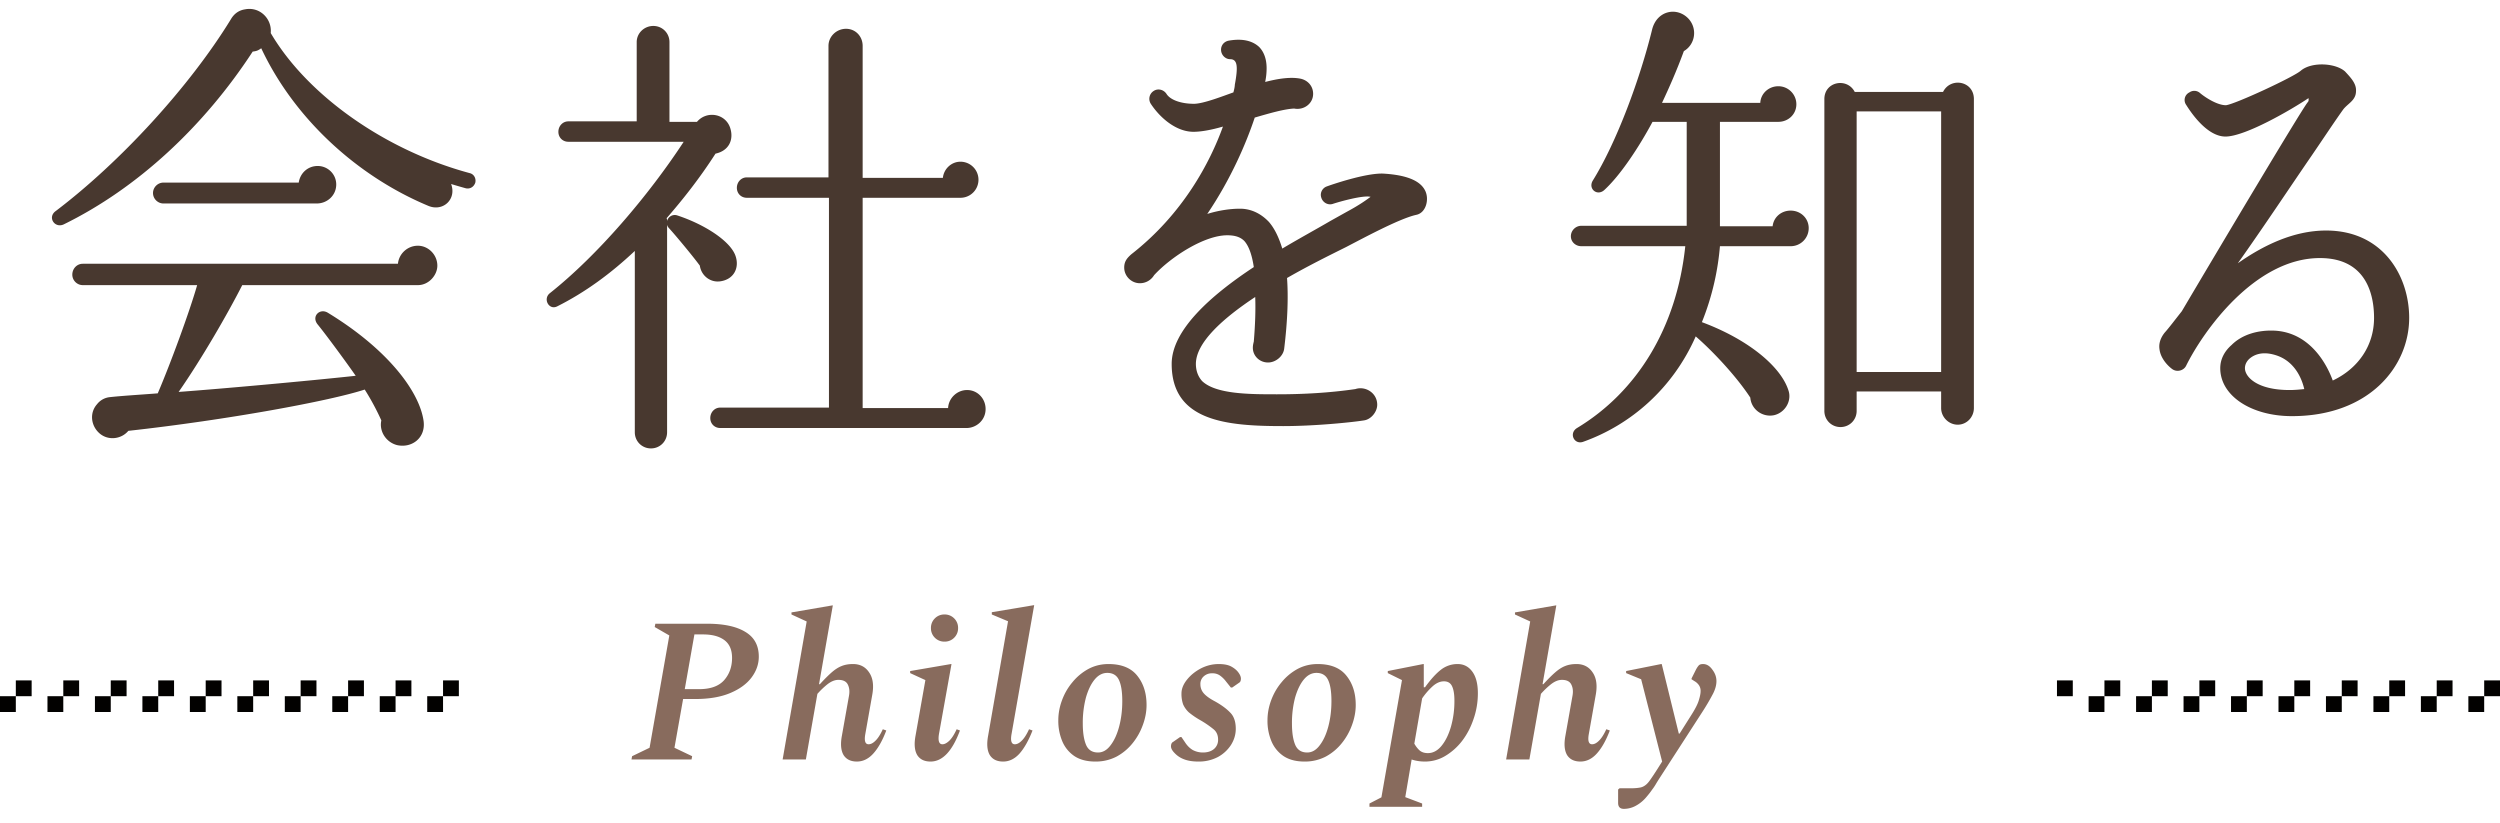
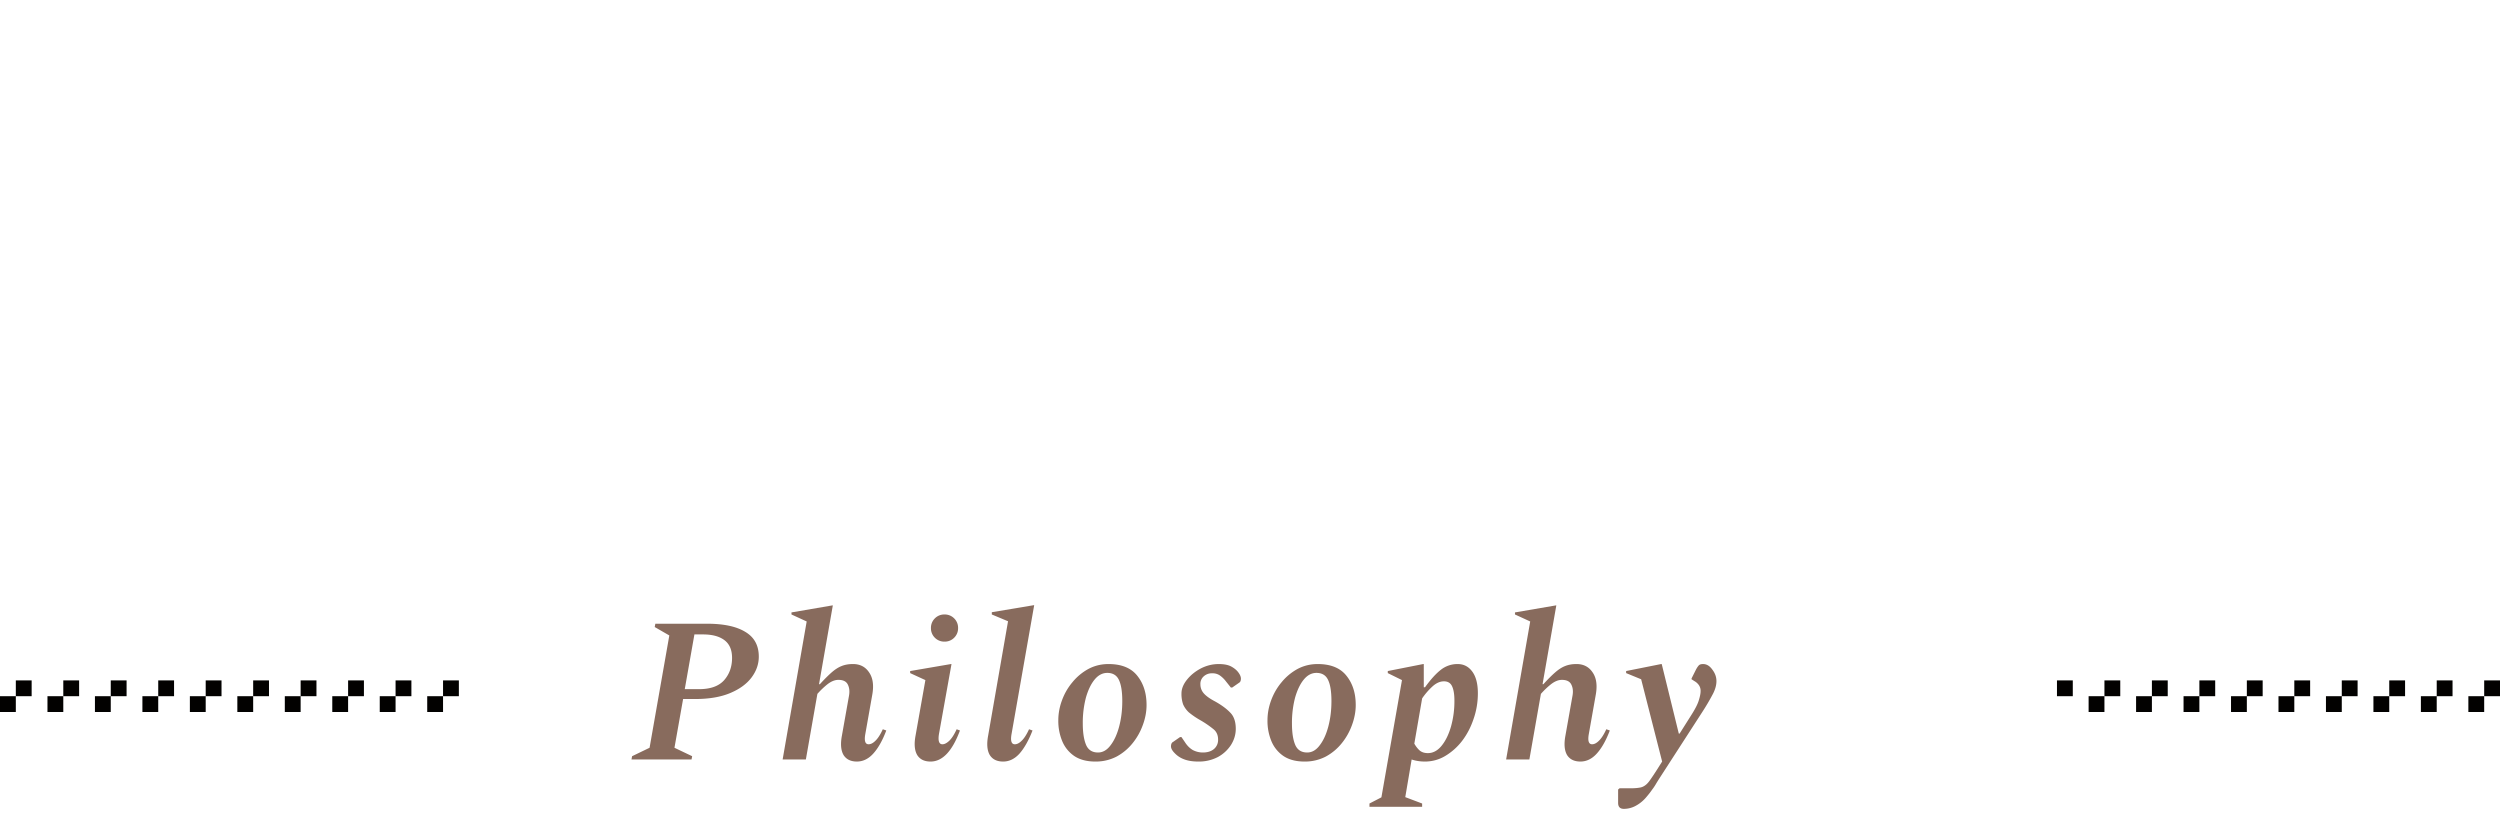
<svg xmlns="http://www.w3.org/2000/svg" width="158" height="52" fill="none">
  <path d="M102.629 51.12c-.243 0-.364-.126-.364-.377v-.845l.091-.078h.689c.234 0 .42-.013.559-.039a.752.752 0 00.364-.143c.104-.07.212-.186.325-.351.112-.156.26-.377.442-.663l.312-.494-1.326-5.2-.949-.39v-.13l2.21-.442h.039l1.079 4.394h.052l.78-1.235c.234-.373.381-.672.442-.897.069-.225.104-.407.104-.546a.629.629 0 00-.104-.377.842.842 0 00-.286-.26l-.182-.117v-.052l.286-.572c.078-.139.143-.23.195-.273.052-.043.134-.065.247-.065.225 0 .42.117.585.351.173.225.26.468.26.728 0 .251-.074.52-.221.806a14.52 14.52 0 01-.689 1.17l-2.587 4.004c-.13.2-.234.364-.312.494a3.082 3.082 0 01-.26.39c-.087.13-.208.286-.364.468a2.263 2.263 0 01-.689.559 1.562 1.562 0 01-.728.182zM96.656 48h-1.469l1.522-8.723-.963-.442v-.13l2.575-.442h.038l-.87 4.979h.051c.286-.312.533-.56.741-.741.217-.19.425-.325.624-.403.209-.087.451-.13.728-.13.442 0 .78.173 1.014.52.243.347.312.815.208 1.404l-.442 2.496c-.078.433-.008.65.208.65.139 0 .282-.074.429-.221.156-.147.312-.39.468-.728l.221.078c-.242.641-.52 1.13-.832 1.469-.303.33-.645.494-1.026.494-.39 0-.672-.139-.846-.416-.164-.286-.199-.69-.103-1.21l.454-2.56c.044-.26.018-.485-.078-.676-.095-.2-.294-.3-.598-.3-.225 0-.459.096-.701.287a5.09 5.09 0 00-.624.598L96.656 48zM86.55 50.99v-.208l.755-.39 1.3-7.41-.897-.442v-.13l2.236-.442h.039v1.469h.078c.355-.494.689-.862 1-1.105a1.69 1.69 0 011.067-.364c.381 0 .689.16.923.481.234.32.35.776.35 1.365 0 .563-.09 1.105-.272 1.625-.174.52-.416.984-.728 1.391a3.791 3.791 0 01-1.066.949 2.476 2.476 0 01-1.274.351c-.304 0-.585-.043-.845-.13l-.403 2.379 1.066.403v.208H86.55zm4.707-7.93c-.252 0-.499.113-.741.338a4.304 4.304 0 00-.637.741l-.494 2.86c.104.182.22.33.35.442.13.104.3.156.508.156.32 0 .607-.152.858-.455.251-.303.45-.706.598-1.209a5.94 5.94 0 00.22-1.651c0-.39-.047-.689-.142-.897-.096-.217-.269-.325-.52-.325zm-8.812 5.07c-.53 0-.967-.113-1.313-.338a2.113 2.113 0 01-.767-.923 3.325 3.325 0 01-.26-1.339c0-.433.078-.858.233-1.274.157-.425.378-.806.663-1.144a3.4 3.4 0 011.001-.832c.39-.208.815-.312 1.275-.312.823 0 1.43.247 1.82.741.39.485.585 1.1.585 1.846 0 .416-.079.836-.234 1.261a3.925 3.925 0 01-.65 1.157 3.302 3.302 0 01-1.014.845 2.85 2.85 0 01-1.34.312zm.169-.572c.303 0 .567-.152.792-.455.234-.303.416-.702.546-1.196.13-.494.195-1.027.195-1.599 0-.59-.069-1.031-.208-1.326-.138-.303-.385-.455-.74-.455-.304 0-.573.143-.806.429-.226.277-.408.659-.546 1.144a6.28 6.28 0 00-.195 1.625c0 .572.069 1.023.207 1.352.14.32.39.481.755.481zm-6.879.572c-.373 0-.685-.052-.936-.156a1.54 1.54 0 01-.56-.377c-.155-.156-.233-.299-.233-.429 0-.052.008-.104.026-.156a.24.24 0 01.117-.13l.429-.299h.09l.222.325c.138.217.303.381.494.494.2.104.412.156.637.156.294 0 .528-.074.702-.221a.744.744 0 00.26-.598c0-.277-.096-.494-.286-.65a6.182 6.182 0 00-.858-.585 5.065 5.065 0 01-.702-.481 1.531 1.531 0 01-.364-.507 2.02 2.02 0 01-.104-.689c0-.286.112-.572.338-.858.225-.286.515-.524.87-.715.365-.19.746-.286 1.145-.286.338 0 .602.052.793.156.19.104.338.225.442.364.112.147.169.282.169.403a.492.492 0 01-.026.156.211.211 0 01-.091.104l-.43.299h-.09l-.312-.39a1.75 1.75 0 00-.39-.377.811.811 0 00-.481-.13.748.748 0 00-.533.195.623.623 0 00-.208.494c0 .225.074.42.22.585.148.165.378.33.69.494.407.225.728.46.962.702.243.234.364.58.364 1.04 0 .355-.1.693-.3 1.014a2.283 2.283 0 01-.831.767 2.58 2.58 0 01-1.235.286zm-6.51 0c-.529 0-.967-.113-1.313-.338a2.113 2.113 0 01-.767-.923 3.323 3.323 0 01-.26-1.339c0-.433.078-.858.234-1.274.156-.425.377-.806.663-1.144a3.41 3.41 0 011-.832c.39-.208.815-.312 1.275-.312.823 0 1.43.247 1.82.741.39.485.585 1.1.585 1.846 0 .416-.078.836-.234 1.261a3.927 3.927 0 01-.65 1.157 3.304 3.304 0 01-1.014.845 2.85 2.85 0 01-1.34.312zm.169-.572c.303 0 .567-.152.793-.455.234-.303.416-.702.546-1.196.13-.494.195-1.027.195-1.599 0-.59-.07-1.031-.208-1.326-.139-.303-.386-.455-.741-.455-.304 0-.572.143-.806.429-.226.277-.408.659-.546 1.144a6.28 6.28 0 00-.195 1.625c0 .572.07 1.023.208 1.352.138.32.39.481.754.481zm-5.997.572c-.39 0-.672-.139-.845-.416-.165-.286-.2-.689-.104-1.209l1.26-7.241-1.026-.429v-.143l2.639-.442h.039l-1.43 8.138c-.078.433-.009.65.208.65.139 0 .282-.074.429-.221.156-.147.312-.39.468-.728l.22.078c-.25.641-.528 1.131-.831 1.469-.303.33-.646.494-1.027.494zm-3.703-7.579a.83.83 0 01-.611-.247.83.83 0 01-.247-.611.83.83 0 01.247-.611.83.83 0 01.61-.247.83.83 0 01.611.247.83.83 0 01.247.611.83.83 0 01-.247.611.83.83 0 01-.61.247zm-.885 7.579c-.39 0-.671-.139-.844-.416-.165-.286-.2-.689-.105-1.209l.624-3.523-.962-.442v-.13l2.575-.442h.038l-.792 4.42c-.07.433.004.65.22.65.13 0 .273-.074.43-.221.155-.147.311-.39.468-.728l.208.078c-.486 1.309-1.105 1.963-1.86 1.963zM50.93 48h-1.468l1.52-8.723-.961-.442v-.13l2.574-.442h.039l-.871 4.979h.052c.286-.312.533-.56.74-.741.218-.19.426-.325.625-.403.208-.087.45-.13.728-.13.442 0 .78.173 1.014.52.243.347.312.815.208 1.404l-.442 2.496c-.078.433-.009.65.208.65.139 0 .282-.074.429-.221.156-.147.312-.39.468-.728l.22.078c-.242.641-.52 1.13-.831 1.469-.303.33-.646.494-1.027.494-.39 0-.672-.139-.845-.416-.165-.286-.2-.69-.104-1.21l.455-2.56c.043-.26.017-.485-.078-.676-.095-.2-.295-.3-.598-.3-.225 0-.46.096-.702.287a5.09 5.09 0 00-.624.598L50.93 48zm-11.02 0l.038-.208 1.105-.533 1.248-7.098-.923-.533.04-.208h3.275c1.049 0 1.855.173 2.418.52.564.338.845.858.845 1.56 0 .468-.152.906-.455 1.313-.303.407-.754.737-1.352.988-.598.251-1.334.377-2.21.377h-.767l-.546 3.081 1.118.533-.039.208H39.91zm3.977-7.904l-.61 3.458h.91c.71 0 1.234-.186 1.572-.559.338-.381.507-.854.507-1.417 0-.503-.16-.875-.48-1.118-.322-.243-.772-.364-1.353-.364h-.546z" fill="#886B5D" />
-   <path fill-rule="evenodd" clip-rule="evenodd" d="M1 43h1v1H1v-1zm0 1v1H0v-1h1zm3 0H3v1h1v-1zm0 0v-1h1v1H4zm2 0h1v1H6v-1zm1 0h1v-1H7v1zm3 0H9v1h1v-1zm0 0v-1h1v1h-1zm2 0h1v1h-1v-1zm1 0h1v-1h-1v1zm3 0h-1v1h1v-1zm0 0v-1h1v1h-1zm2 0h1v1h-1v-1zm1 0h1v-1h-1v1zm3 0h-1v1h1v-1zm0 0v-1h1v1h-1zm2 0h1v1h-1v-1zm1 0h1v-1h-1v1zm3 0h-1v1h1v-1zm0 0v-1h1v1h-1zm102-1h1v1h-1v-1zm2 1h1v1h-1v-1zm1 0v-1h1v1h-1zm2 0h1v1h-1v-1zm1 0h1v-1h-1v1zm3 0h-1v1h1v-1zm0 0v-1h1v1h-1zm2 0h1v1h-1v-1zm1 0h1v-1h-1v1zm3 0h-1v1h1v-1zm0 0v-1h1v1h-1zm2 0h1v1h-1v-1zm1 0h1v-1h-1v1zm3 0h-1v1h1v-1zm0 0v-1h1v1h-1zm2 0h1v1h-1v-1zm1 0h1v-1h-1v1zm3 0h-1v1h1v-1zm0 0v-1h1v1h-1z" fill="#020100" />
-   <path d="M152.26 20.09c0 3.09-2.55 6.21-7.41 6.21-2.58 0-4.53-1.29-4.53-3.03 0-.54.24-1.05.72-1.47.66-.66 1.68-.96 2.76-.9 2.31.15 3.33 2.31 3.63 3.15 1.59-.75 2.61-2.19 2.61-3.96 0-1.41-.45-3.78-3.42-3.78-4.14 0-7.41 4.68-8.46 6.81-.15.3-.57.42-.87.21-.33-.24-.75-.72-.81-1.26-.06-.39.09-.75.33-1.05.27-.3.63-.78 1.08-1.35 2.43-4.11 7.56-12.72 7.95-13.2.09-.09.06-.18.06-.27-1.02.69-3.99 2.43-5.25 2.43-1.23 0-2.28-1.68-2.49-2.01a.532.532 0 01.21-.78.54.54 0 01.66.03c.24.21 1.05.78 1.65.78.57-.06 4.32-1.8 4.74-2.19.69-.57 2.19-.48 2.79.06.33.36.72.75.69 1.23 0 .6-.51.78-.81 1.17-.54.75-1.29 1.89-2.01 2.94-1.32 1.92-3.03 4.5-4.65 6.78 1.62-1.14 3.54-2.07 5.58-2.07 3.6 0 5.25 2.88 5.25 5.52zm-6.63 4.5c-.06-.24-.39-1.74-1.86-2.16-.81-.24-1.29 0-1.53.18s-.36.42-.36.66c0 .54.75 1.38 2.82 1.38.33 0 .63-.03.93-.06zM124.75 6.26v19.53c0 .57-.45 1.05-1.02 1.05-.57 0-1.05-.48-1.05-1.05v-1.05h-5.34v1.23c0 .57-.45 1.02-1.02 1.02-.57 0-1.02-.45-1.02-1.02V6.26c0-1.11 1.44-1.38 1.92-.45h5.58c.48-.96 1.95-.69 1.95.45zm-10.44 8.16c0 .63-.51 1.14-1.14 1.14h-4.47c-.12 1.44-.45 3.09-1.14 4.8 2.91 1.08 5.04 2.82 5.49 4.38.18.66-.27 1.35-.93 1.5-.72.15-1.44-.36-1.5-1.11-.84-1.29-2.31-2.88-3.45-3.87-1.44 3.27-4.08 5.58-7.11 6.66-.57.21-.93-.54-.39-.87 3.78-2.28 6.3-6.33 6.84-11.49h-6.57c-.36 0-.66-.27-.66-.63s.3-.66.66-.66h6.66V7.7h-2.16c-.87 1.62-2.04 3.39-3.06 4.32-.45.39-1.02-.09-.72-.6 1.53-2.46 3-6.48 3.75-9.54.3-1.23 1.59-1.47 2.31-.69.57.63.42 1.62-.3 2.04-.45 1.23-.93 2.31-1.38 3.27h6.21c.03-.6.54-1.05 1.14-1.05.63 0 1.14.51 1.14 1.14 0 .63-.51 1.11-1.14 1.11h-3.69v6.6h3.33c.06-.57.54-.99 1.14-.99.63 0 1.14.48 1.14 1.11zm3.03 9.09h5.34V7.04h-5.34v16.47zM90.07 12.05c.27.54.06 1.41-.57 1.53-1.08.24-3.45 1.53-4.44 2.04-.96.48-2.31 1.14-3.72 1.95.09 1.23.03 2.76-.18 4.47-.06.48-.54.87-1.02.87-.54 0-.96-.42-.96-.93 0-.15.03-.27.06-.39.09-1.08.12-2.01.09-2.82-2.04 1.35-3.75 2.88-3.75 4.23 0 .45.15.81.39 1.08.87.84 3.03.84 4.74.84 1.65 0 3.3-.09 4.95-.33.63-.21 1.38.24 1.38.99 0 .45-.39.93-.84.99-.75.12-3.09.36-5.1.36-3.57 0-7.05-.3-7.05-3.93 0-2.13 2.46-4.32 5.19-6.12-.12-.81-.33-1.35-.6-1.65-.24-.24-.57-.36-1.08-.36-1.44 0-3.54 1.35-4.62 2.52-.18.3-.51.51-.9.51-.54 0-.99-.45-.99-.99 0-.39.18-.6.45-.84 3.27-2.55 4.98-5.82 5.79-8.07-.72.21-1.38.33-1.86.33-1.11 0-2.13-.9-2.7-1.77a.586.586 0 01.18-.81c.27-.18.63-.09.81.18.24.39.93.63 1.74.63.6 0 1.89-.51 2.49-.72.06-.21.09-.39.09-.48.21-1.14.18-1.62-.3-1.62-.3 0-.57-.27-.57-.6 0-.27.18-.51.48-.57 1.02-.18 1.59.09 1.92.39.24.24.48.66.48 1.35 0 .3-.03.57-.09.87.81-.21 1.59-.33 2.22-.21.45.09.81.45.81.96 0 .63-.6 1.05-1.2.93-.63.03-1.56.3-2.49.57-.54 1.62-1.5 3.87-3 6.09.78-.24 1.5-.33 2.07-.33.69 0 1.32.3 1.83.84.36.42.63.99.84 1.68 1.11-.66 2.16-1.23 3.03-1.74l1.02-.57c.84-.45 1.29-.78 1.53-.96-.45-.12-1.95.3-2.4.45-.3.09-.63-.09-.72-.42-.09-.3.09-.6.36-.69.24-.09 2.4-.84 3.54-.81 1.02.06 2.28.27 2.67 1.08zm-27.78 13.8c0 .72-.6 1.2-1.2 1.2H45.52c-.36 0-.63-.27-.63-.63s.27-.66.63-.66h6.87V12.5H47.2c-.36 0-.63-.27-.63-.63s.27-.66.63-.66h5.16V2.9c0-.6.51-1.08 1.11-1.08.6 0 1.05.48 1.05 1.08v8.34h5.07c.06-.57.54-1.02 1.11-1.02a1.14 1.14 0 110 2.28h-6.18v13.29h5.4c.03-.63.57-1.14 1.2-1.14.66 0 1.17.54 1.17 1.2zm-15.81-9.69c.27.75-.09 1.5-.96 1.62-.63.09-1.2-.36-1.29-.99-.39-.54-1.56-1.95-1.95-2.37a.484.484 0 01-.12-.21v13.11c0 .57-.45 1.02-1.02 1.02-.57 0-1.02-.45-1.02-1.02V15.86c-1.5 1.41-3.12 2.61-4.92 3.51-.51.24-.9-.48-.45-.84 3.03-2.4 6.24-6.18 8.46-9.57h-7.29c-.36 0-.63-.27-.63-.63s.27-.66.63-.66h4.32V2.66c0-.57.48-1.02 1.05-1.02.57 0 1.02.45 1.02 1.02V7.7h1.74c.6-.72 1.8-.54 2.1.39.24.75-.09 1.44-.93 1.62-1.02 1.59-2.1 2.94-3.09 4.08.03.06.03.12.03.18a.5.5 0 01.63-.36c1.74.57 3.36 1.62 3.69 2.55zm-16.44-4.62c-.09.27-.33.42-.6.36-.33-.09-.63-.18-.93-.27.36.96-.51 1.77-1.44 1.38-4.53-1.89-8.49-5.55-10.56-9.96-.21.15-.3.18-.54.21C12.88 8 8.68 11.9 4.03 14.18c-.57.27-1.05-.45-.51-.84 4.08-3.09 8.46-7.86 11.07-12.12.21-.36.51-.57.9-.63.93-.18 1.71.6 1.62 1.5 2.31 3.93 7.23 7.41 12.57 8.85.27.06.42.33.36.6zm-8.79.12c0 .69-.57 1.2-1.23 1.2h-9.69c-.36 0-.66-.3-.66-.66 0-.36.3-.66.66-.66h8.55c.09-.6.57-1.05 1.2-1.05s1.17.51 1.17 1.17zm6.39 5.13c0 .6-.54 1.23-1.23 1.23h-11.1c-.93 1.83-2.58 4.68-4.02 6.75 2.85-.21 8.13-.69 11.19-1.02-.54-.78-1.86-2.58-2.4-3.24-.42-.51.12-1.05.63-.75 3.75 2.28 5.79 4.95 6.06 6.84.15 1.08-.75 1.74-1.68 1.53-.69-.18-1.14-.87-.99-1.56-.27-.6-.63-1.29-1.05-1.95-2.19.72-8.7 1.92-14.94 2.61-.45.54-1.29.63-1.83.15s-.63-1.29-.15-1.83c.21-.27.51-.42.81-.45.81-.09 2.31-.18 3.03-.24.81-1.89 2.01-5.16 2.49-6.84H5.23c-.36 0-.66-.3-.66-.66 0-.39.3-.69.66-.69h19.92c.06-.63.6-1.14 1.26-1.14s1.23.57 1.23 1.26z" fill="#48382F" />
+   <path fill-rule="evenodd" clip-rule="evenodd" d="M1 43h1v1H1v-1zm0 1v1H0v-1h1zm3 0H3v1h1v-1m0 0v-1h1v1H4zm2 0h1v1H6v-1zm1 0h1v-1H7v1zm3 0H9v1h1v-1zm0 0v-1h1v1h-1zm2 0h1v1h-1v-1zm1 0h1v-1h-1v1zm3 0h-1v1h1v-1zm0 0v-1h1v1h-1zm2 0h1v1h-1v-1zm1 0h1v-1h-1v1zm3 0h-1v1h1v-1zm0 0v-1h1v1h-1zm2 0h1v1h-1v-1zm1 0h1v-1h-1v1zm3 0h-1v1h1v-1zm0 0v-1h1v1h-1zm102-1h1v1h-1v-1zm2 1h1v1h-1v-1zm1 0v-1h1v1h-1zm2 0h1v1h-1v-1zm1 0h1v-1h-1v1zm3 0h-1v1h1v-1zm0 0v-1h1v1h-1zm2 0h1v1h-1v-1zm1 0h1v-1h-1v1zm3 0h-1v1h1v-1zm0 0v-1h1v1h-1zm2 0h1v1h-1v-1zm1 0h1v-1h-1v1zm3 0h-1v1h1v-1zm0 0v-1h1v1h-1zm2 0h1v1h-1v-1zm1 0h1v-1h-1v1zm3 0h-1v1h1v-1zm0 0v-1h1v1h-1z" fill="#020100" />
</svg>